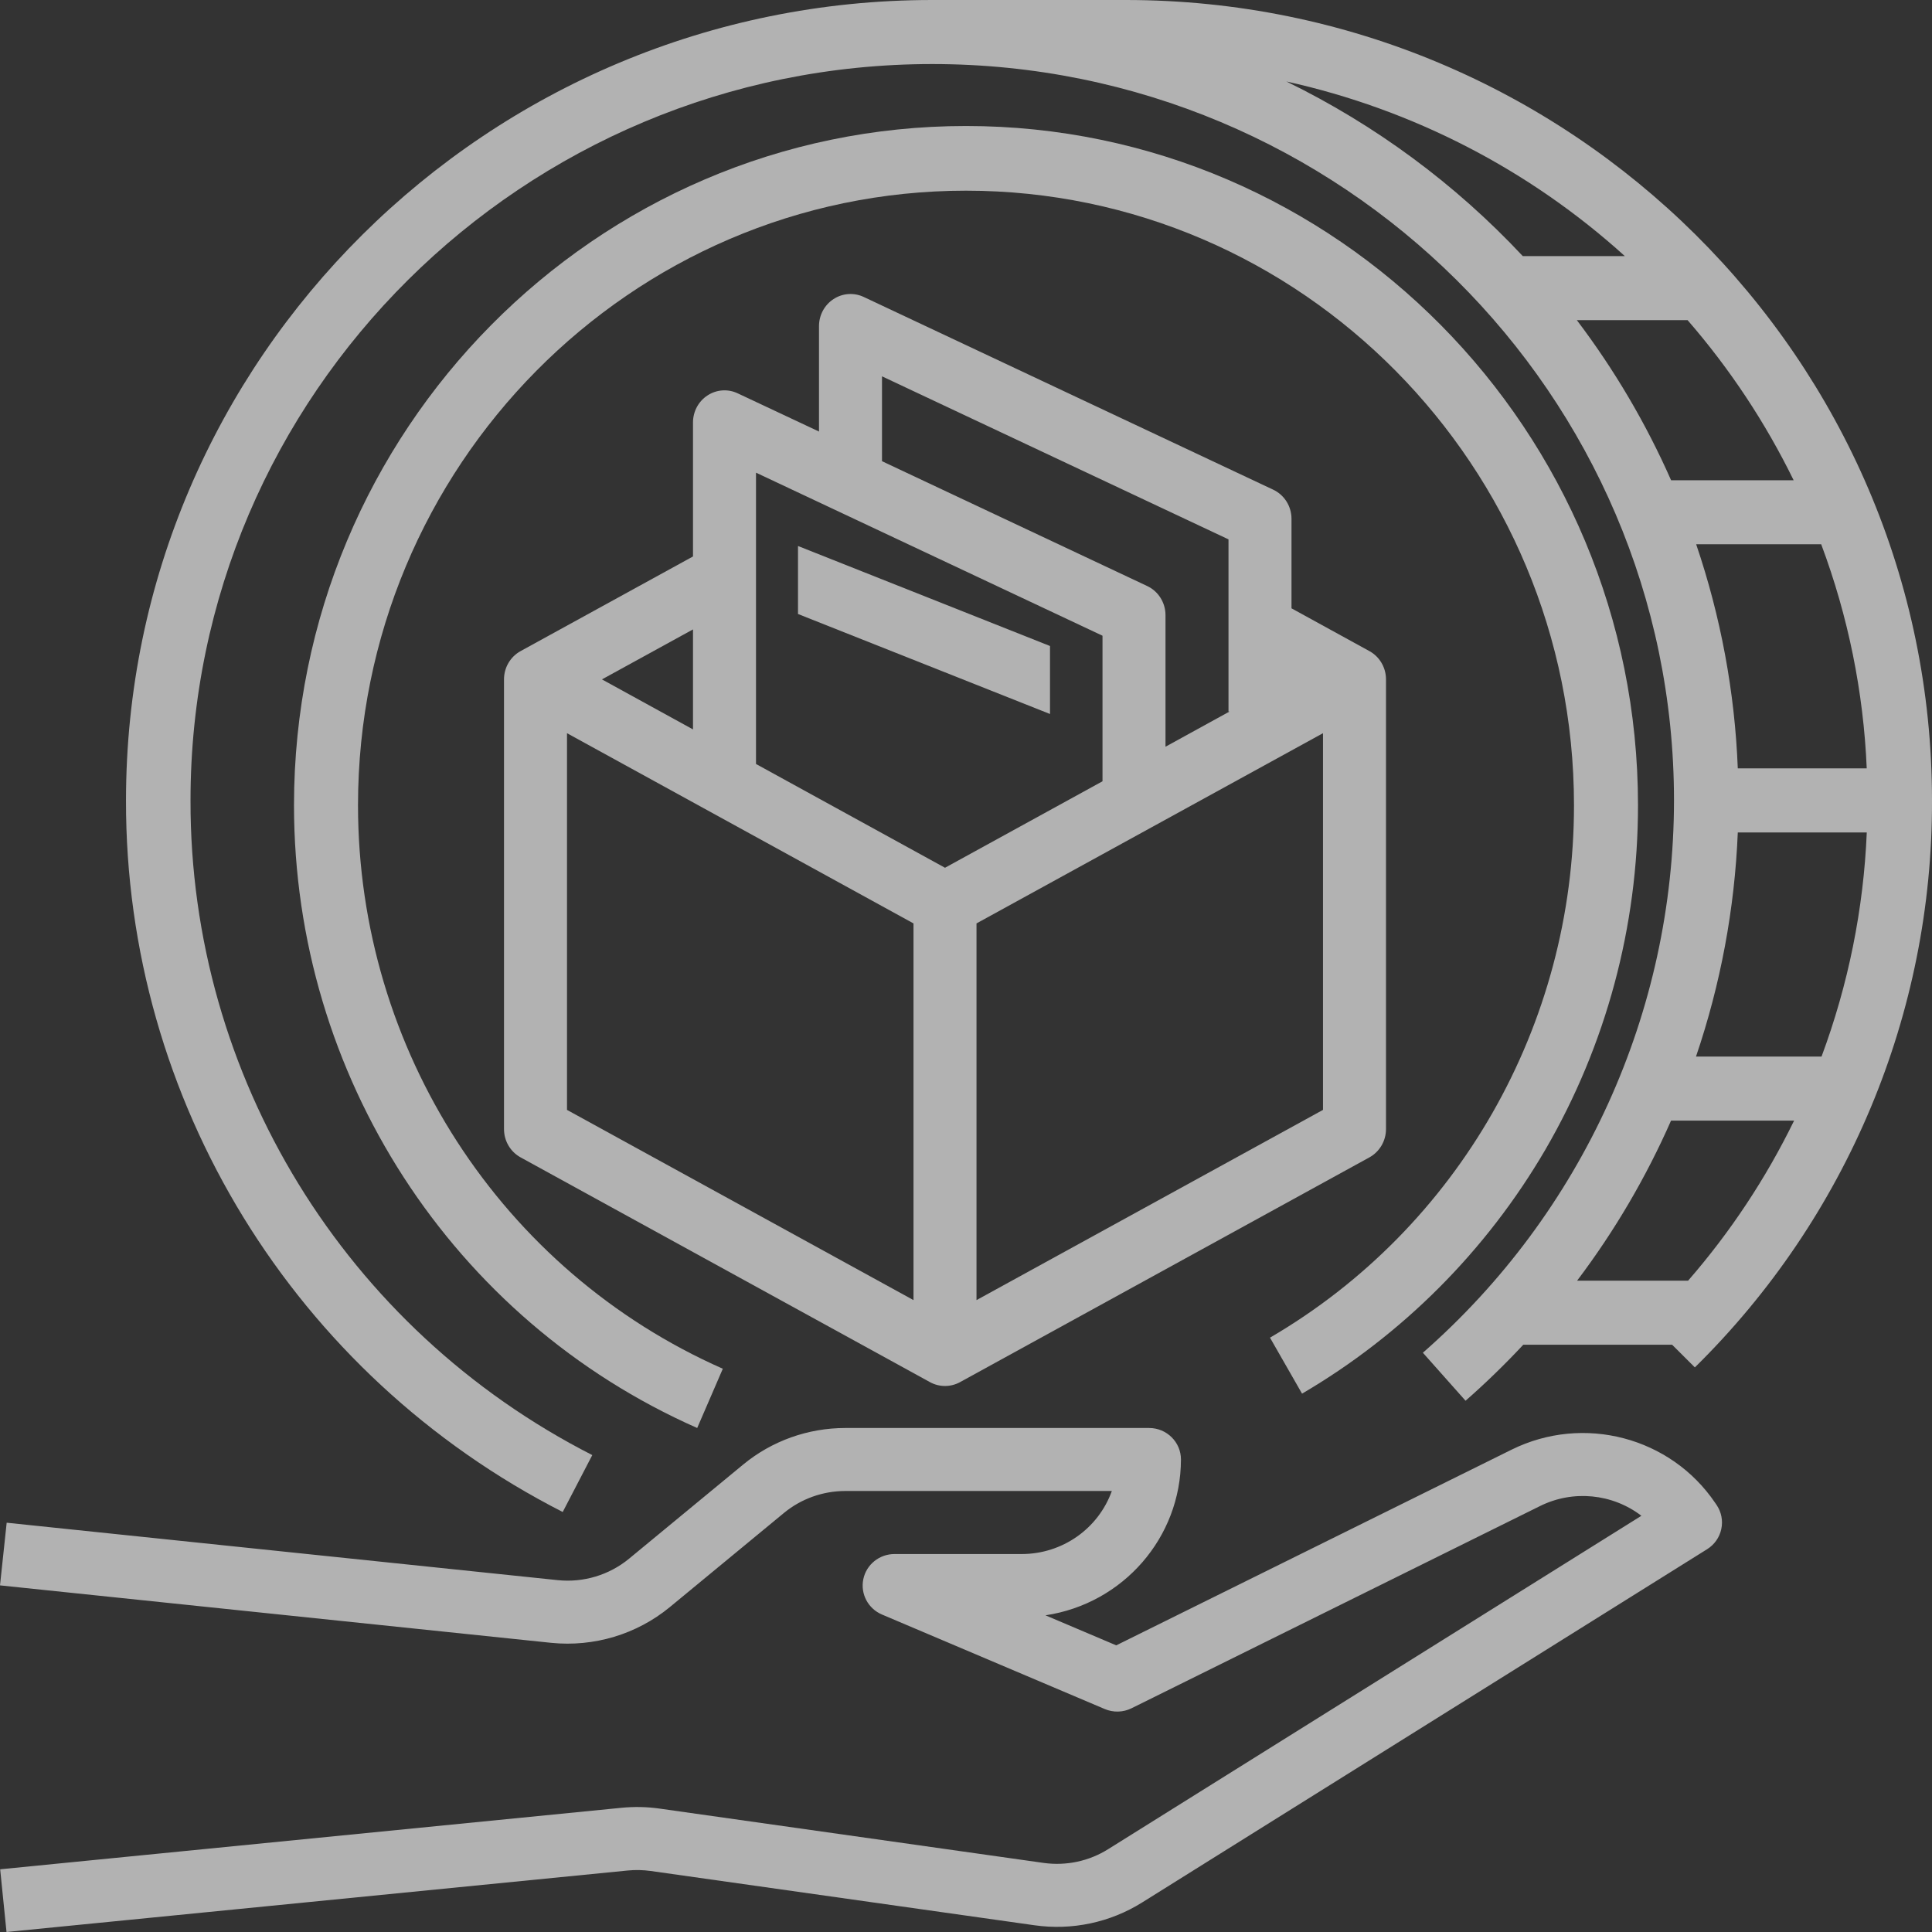
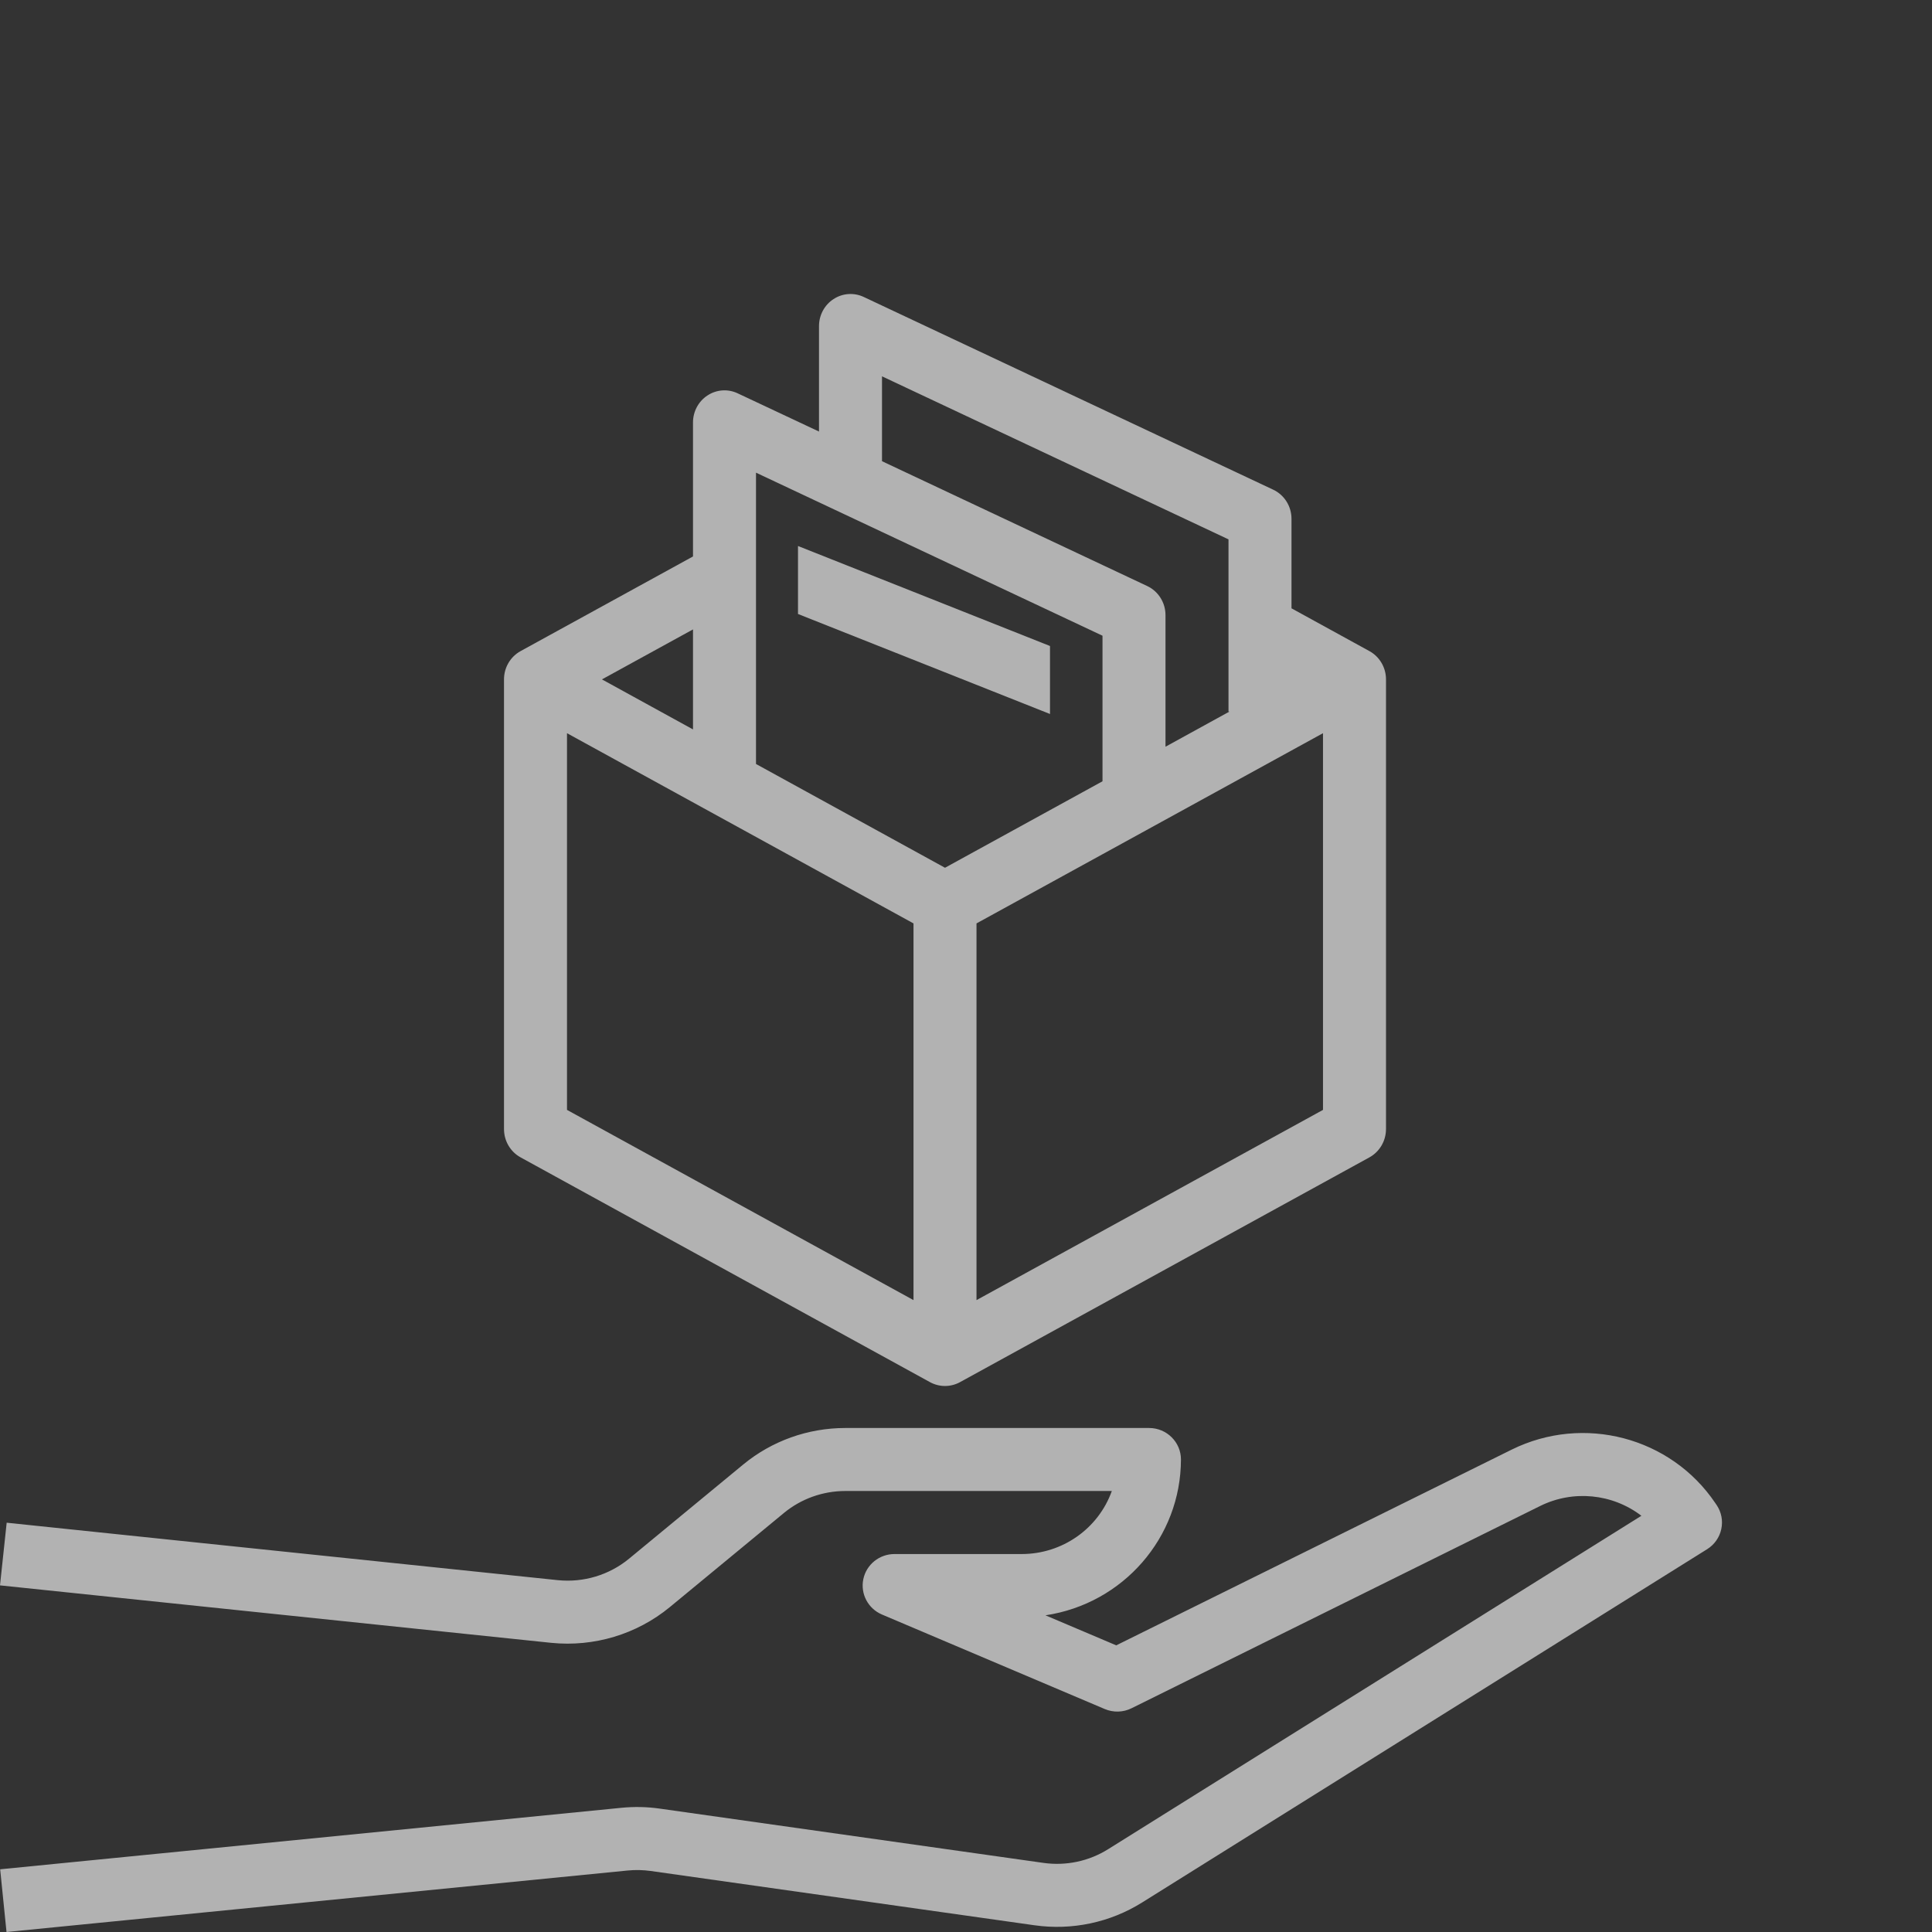
<svg xmlns="http://www.w3.org/2000/svg" width="46px" height="46px" viewBox="0 0 46 46" version="1.1">
  <rect x="0" y="0" width="46" height="46" fill="#333333" stroke="none" />
  <title>fee</title>
  <desc>Created with Sketch.</desc>
  <g id="Design" stroke="none" stroke-width="1" fill="none" fill-rule="evenodd" opacity="0.623">
    <g id="bezpecne-zhodnoceni_HP" transform="translate(-221, -506)" fill="#FFFFFF" fill-rule="nonzero">
      <g id="HEADER">
        <g id="IKONKY" transform="translate(165, 480)">
          <g id="fee" transform="translate(56, 26)">
-             <path d="M36.793,27.375 C38.239,24.889 39.001,22.057 39,19.173 C39,10.255 31.822,3 23,3 C14.178,3 7,10.255 7,19.173 C7,25.605 10.769,31.426 16.6,34 L17.21,32.589 C11.934,30.259 8.524,24.992 8.524,19.173 C8.524,11.105 15.018,4.54 23,4.54 C30.982,4.54 37.476,11.105 37.476,19.173 C37.478,24.402 34.719,29.235 30.238,31.849 L31.001,33.182 C33.393,31.781 35.388,29.781 36.793,27.375 L36.793,27.375 Z" id="Path" />
            <path d="M40.841,35.788 C39.78,34.216 37.704,33.671 35.994,34.514 L26.577,39.175 L24.892,38.46 C26.745,38.182 28.115,36.606 28.118,34.75 C28.118,34.336 27.778,34 27.36,34 L20.122,34 C19.235,34.001 18.377,34.308 17.696,34.869 L14.976,37.113 C14.504,37.501 13.893,37.685 13.283,37.623 L0.159,36.255 L0,37.747 L13.124,39.115 C14.142,39.218 15.159,38.913 15.946,38.266 L18.666,36.022 C19.075,35.685 19.59,35.501 20.122,35.5 L26.472,35.5 C26.15,36.399 25.292,37 24.329,37.001 L21.297,37.001 C20.938,37.001 20.627,37.251 20.555,37.6 C20.483,37.949 20.668,38.3 20.999,38.441 L26.303,40.691 C26.508,40.778 26.742,40.772 26.941,40.673 L36.672,35.856 C37.454,35.47 38.39,35.561 39.081,36.09 L26.383,44.029 C25.926,44.315 25.382,44.43 24.847,44.355 L15.706,43.062 C15.404,43.019 15.098,43.013 14.794,43.043 L0.004,44.507 L0.155,46 L14.944,44.536 C15.127,44.518 15.311,44.522 15.492,44.547 L24.633,45.84 C25.524,45.966 26.431,45.774 27.192,45.298 L40.647,36.885 C40.819,36.777 40.941,36.605 40.983,36.407 C41.026,36.209 40.986,36.003 40.873,35.835 L40.841,35.788 Z" id="Path" />
-             <path d="M13.398,36 L14.102,34.645 C8.218,31.646 4.523,25.625 4.536,19.058 C4.536,9.39 12.458,1.525 22.196,1.525 C31.935,1.525 39.857,9.39 39.857,19.058 C39.855,24.089 37.678,28.878 33.878,32.208 L34.894,33.351 C35.375,32.929 35.833,32.484 36.269,32.017 L39.812,32.017 L40.354,32.557 C43.98,28.989 46.014,24.127 46,19.058 C46,8.549 37.388,0 26.804,0 L22.196,0 C11.612,0 3,8.549 3,19.058 C2.986,26.196 7.002,32.739 13.398,36 L13.398,36 Z M40.193,30.492 L37.55,30.492 C38.442,29.312 39.192,28.033 39.787,26.681 L42.717,26.681 C42.047,28.055 41.198,29.337 40.193,30.492 L40.193,30.492 Z M43.37,25.156 L40.381,25.156 C40.967,23.434 41.302,21.637 41.376,19.82 L44.447,19.82 C44.371,21.644 44.007,23.444 43.37,25.156 L43.37,25.156 Z M44.446,18.295 L41.376,18.295 C41.305,16.479 40.971,14.682 40.385,12.959 L43.362,12.959 C44.003,14.671 44.369,16.471 44.446,18.295 L44.446,18.295 Z M42.706,11.435 L39.788,11.435 C39.191,10.082 38.438,8.803 37.544,7.623 L40.181,7.623 C41.185,8.779 42.034,10.061 42.706,11.435 L42.706,11.435 Z M38.687,6.098 L36.257,6.098 C34.653,4.383 32.745,2.973 30.628,1.94 C33.634,2.604 36.412,4.038 38.687,6.098 L38.687,6.098 Z" id="Shape" />
            <path d="M30.314,11.659 L20.564,7.07 C20.332,6.961 20.061,6.98 19.846,7.121 C19.63,7.261 19.5,7.504 19.5,7.765 L19.5,10.275 L17.564,9.365 C17.332,9.255 17.061,9.274 16.846,9.415 C16.63,9.555 16.5,9.798 16.5,10.059 L16.5,13.249 L12.394,15.503 C12.151,15.637 12,15.895 12,16.176 L12,26.882 C12,27.164 12.151,27.422 12.394,27.556 L22.144,32.909 C22.366,33.03 22.634,33.03 22.856,32.909 L32.606,27.556 C32.848,27.422 33,27.164 33,26.882 L33,16.176 C33,15.895 32.849,15.637 32.606,15.503 L30.75,14.484 L30.75,12.353 C30.75,12.055 30.58,11.784 30.314,11.659 Z M21,8.96 L29.25,12.842 L29.25,16.941 L29.275,16.941 L27.75,17.779 L27.75,14.647 C27.75,14.349 27.58,14.078 27.314,13.953 L21,10.981 L21,8.96 Z M16.5,14.986 L16.5,17.367 L14.332,16.176 L16.5,14.986 Z M21.75,30.955 L13.5,26.426 L13.5,17.457 L21.75,21.986 L21.75,30.955 Z M22.5,20.661 L18,18.19 L18,11.254 L26.25,15.136 L26.25,18.602 L22.5,20.661 Z M31.5,17.457 L31.5,26.426 L23.25,30.955 L23.25,21.986 L31.5,17.457 Z" id="Shape" />
            <polygon id="Path" points="19 14.619 25 17 25 15.381 19 13" />
          </g>
        </g>
      </g>
    </g>
  </g>
</svg>